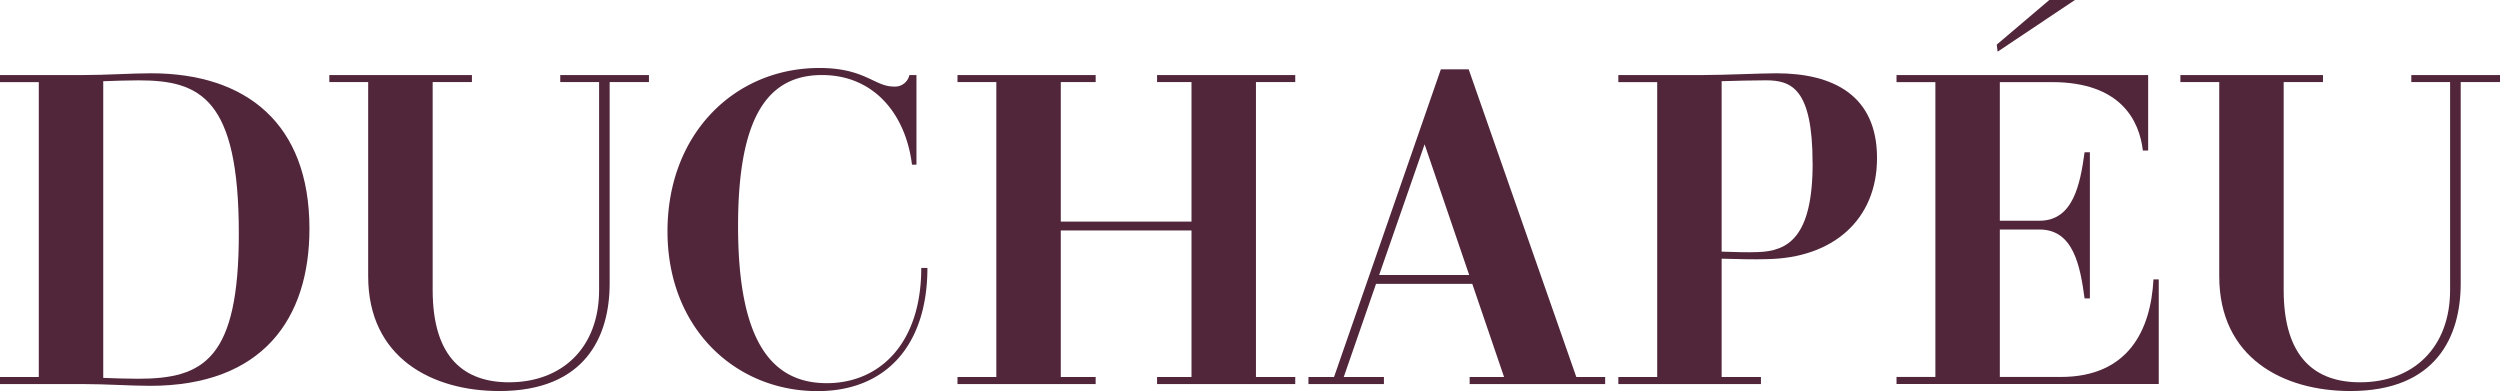
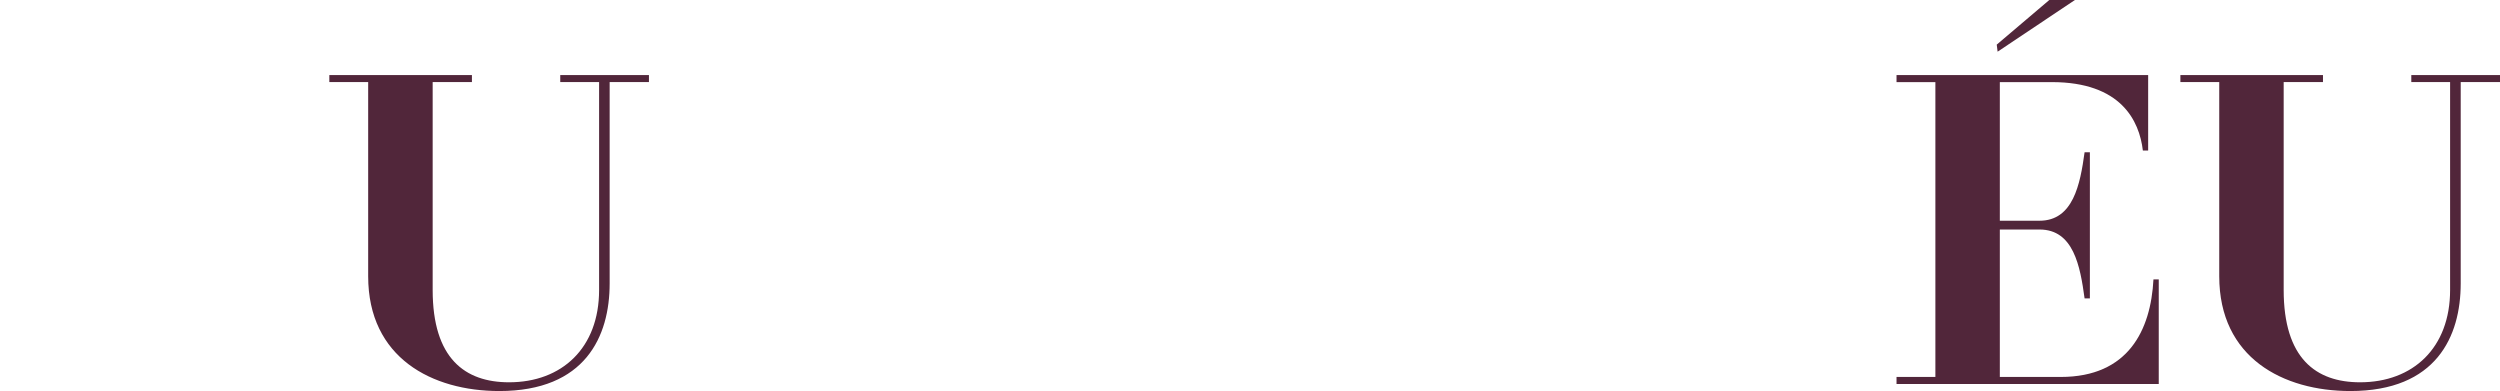
<svg xmlns="http://www.w3.org/2000/svg" width="162.579" height="25.435" viewBox="0 0 162.579 25.435">
  <defs>
    <style>.a{fill:#51263a;}</style>
  </defs>
  <g transform="translate(-83.216 -70.239)">
    <g transform="translate(83.216 70.239)">
      <g transform="translate(0 4.766)">
-         <path class="a" d="M103.34,99.917c0,5.856-3.043,10.22-10.364,10.22-1.263,0-2.842-.115-4.364-.115h-5.4v-.459h2.526V90.386H83.216v-.459h5.4c1.521,0,3.158-.115,4.421-.115C99.206,89.812,103.34,93.056,103.34,99.917Zm-4.593.316c0-8.785-2.5-9.962-6.517-9.962-.66,0-1.521.029-2.3.057v19.292c.746.029,1.55.057,2.268.057C96.479,109.678,98.747,108.386,98.747,100.233Z" transform="translate(-83.216 -89.812)" />
-       </g>
+         </g>
      <g transform="translate(21.417 4.88)">
        <path class="a" d="M191.965,90.283v.459H189.41v13.091c0,3.445-1.579,7-7.177,7-4.364,0-8.527-2.153-8.527-7.464V90.742H171.18v-.459h9.273v.459H177.9v13.522c0,4.45,2.1,6,4.966,6,3.445,0,5.857-2.239,5.857-6V90.742h-2.526v-.459Z" transform="translate(-171.18 -90.283)" />
      </g>
      <g transform="translate(43.408 4.421)">
-         <path class="a" d="M261.5,99.019c0-6.373,4.392-10.622,9.875-10.622,2.957,0,3.589,1.206,4.823,1.206a.957.957,0,0,0,1.034-.747h.459v5.828H277.4c-.4-3.244-2.44-5.828-5.856-5.828-3.56,0-5.455,2.785-5.455,9.818,0,7.263,2.038,10.22,5.77,10.22,3.416,0,6.144-2.555,6.144-7.493h.4c0,4.967-2.641,8.01-7.148,8.01C265.921,109.411,261.5,105.335,261.5,99.019Z" transform="translate(-261.5 -88.397)" />
-       </g>
+         </g>
      <g transform="translate(62.27 4.88)">
-         <path class="a" d="M358.375,90.742V109.92h2.555v.459h-8.986v-.459h2.239v-9.531h-8.5v9.531h2.268v.459h-8.986v-.459h2.526V90.742h-2.526v-.459h8.986v.459h-2.268v9.072h8.5V90.742h-2.239v-.459h8.986v.459Z" transform="translate(-338.968 -90.283)" />
-       </g>
+         </g>
      <g transform="translate(85.094 4.507)">
-         <path class="a" d="M452,108.761v.459h-8.813v-.459h2.239l-2.067-6.057H437.1l-2.1,6.057h2.613v.459h-4.909v-.459h1.665l6.947-20.01h1.809l7,20.01Zm-8.842-6.632-2.9-8.5-2.957,8.5Z" transform="translate(-432.708 -88.751)" />
-       </g>
+         </g>
      <g transform="translate(105.247 4.766)">
-         <path class="a" d="M532.3,95.324c0,4.019-2.871,6.517-7.177,6.574-.8.029-1.809,0-2.928-.029v7.694h2.555v.459h-9.273v-.459h2.527V90.386h-2.527v-.459h5.454c1.436,0,3.818-.115,4.823-.115C529.491,89.812,532.3,91.276,532.3,95.324Zm-4.191.345c0-4.88-1.378-5.4-3.043-5.4-.488,0-2.182.029-2.871.057V101.41c.919.029,1.694.057,2.354.029C526.5,101.381,528.113,100.491,528.113,95.668Z" transform="translate(-515.481 -89.812)" />
-       </g>
+         </g>
      <g transform="translate(123.334 0)">
        <path class="a" d="M606.817,88.411v6.8H589.764v-.459h2.527V75.579h-2.527v-.459h16.364v4.909h-.344c-.23-1.952-1.436-4.45-5.914-4.45h-3.388v9.014h2.584c2.182,0,2.641-2.354,2.928-4.45h.344v9.5h-.344c-.287-2.1-.718-4.478-2.928-4.478h-2.584v9.588h3.962c4.392,0,5.856-3.043,6.029-6.345ZM596.338,73.6l-.057-.459,3.416-2.9h1.665Z" transform="translate(-589.764 -70.239)" />
      </g>
      <g transform="translate(141.794 4.88)">
        <path class="a" d="M686.368,90.283v.459h-2.555v13.091c0,3.445-1.579,7-7.177,7-4.364,0-8.526-2.153-8.526-7.464V90.742h-2.527v-.459h9.273v.459H672.3v13.522c0,4.45,2.1,6,4.966,6,3.445,0,5.857-2.239,5.857-6V90.742H680.6v-.459Z" transform="translate(-665.583 -90.283)" />
      </g>
    </g>
  </g>
</svg>